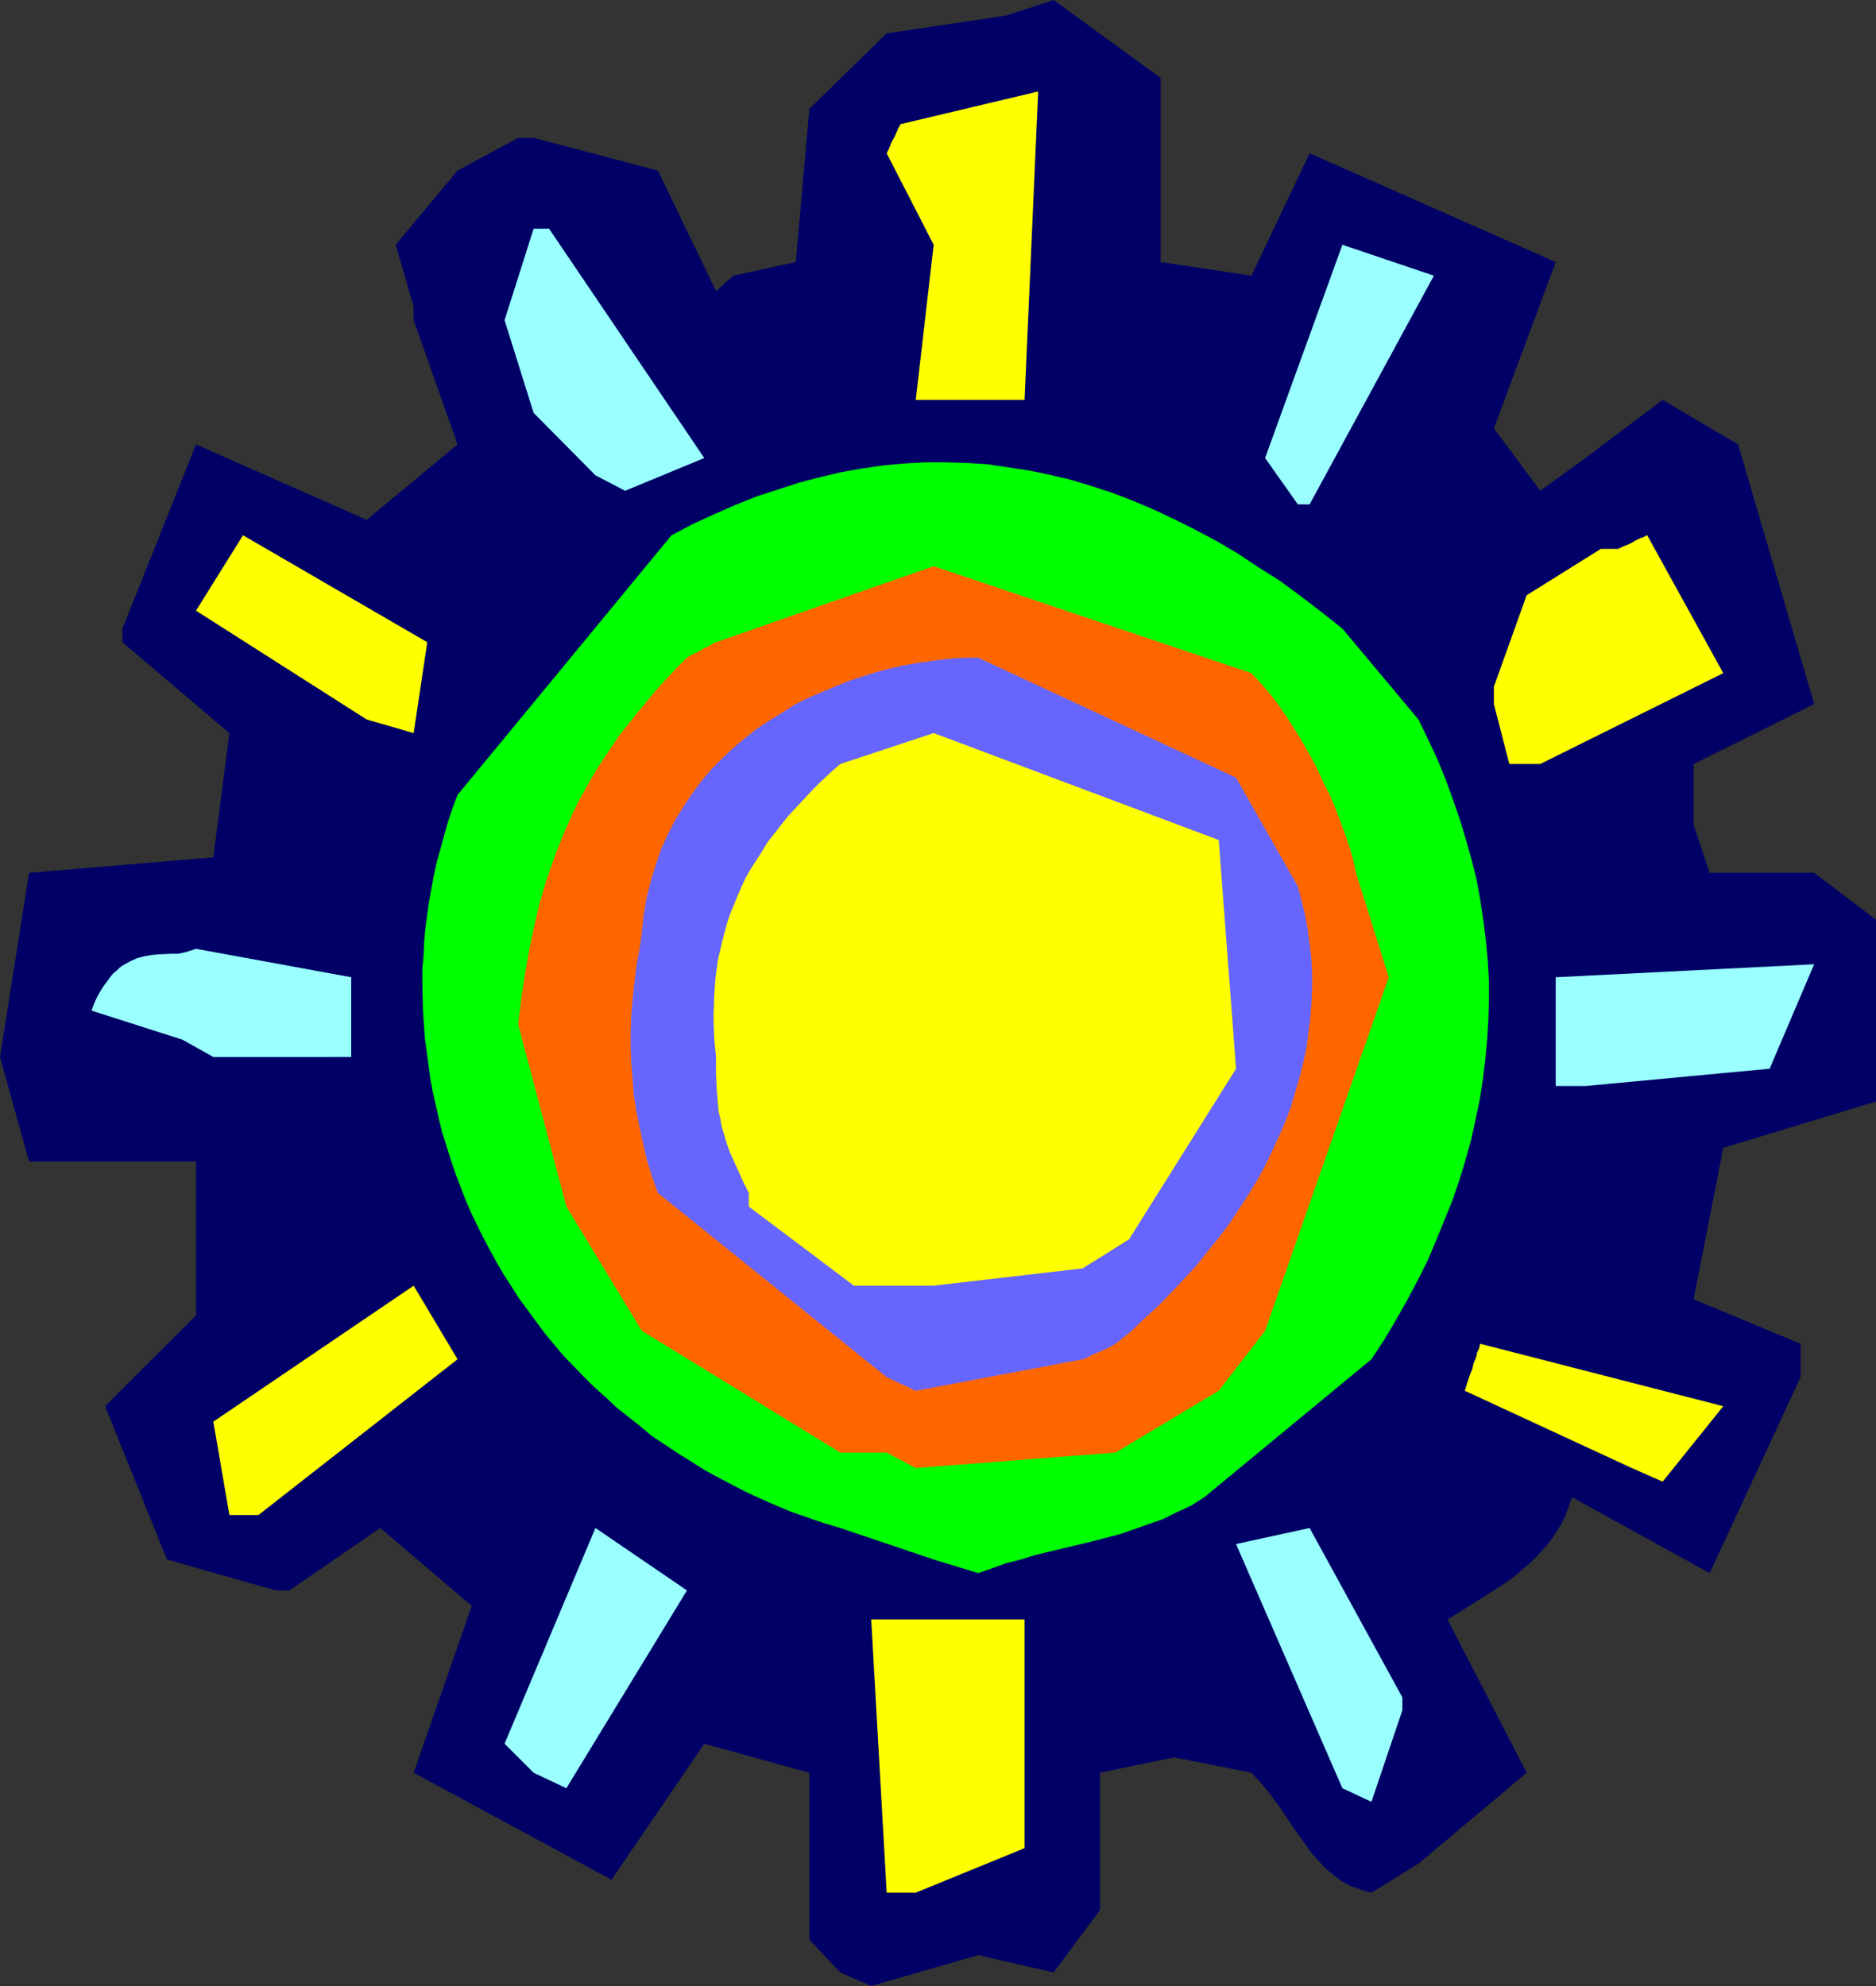
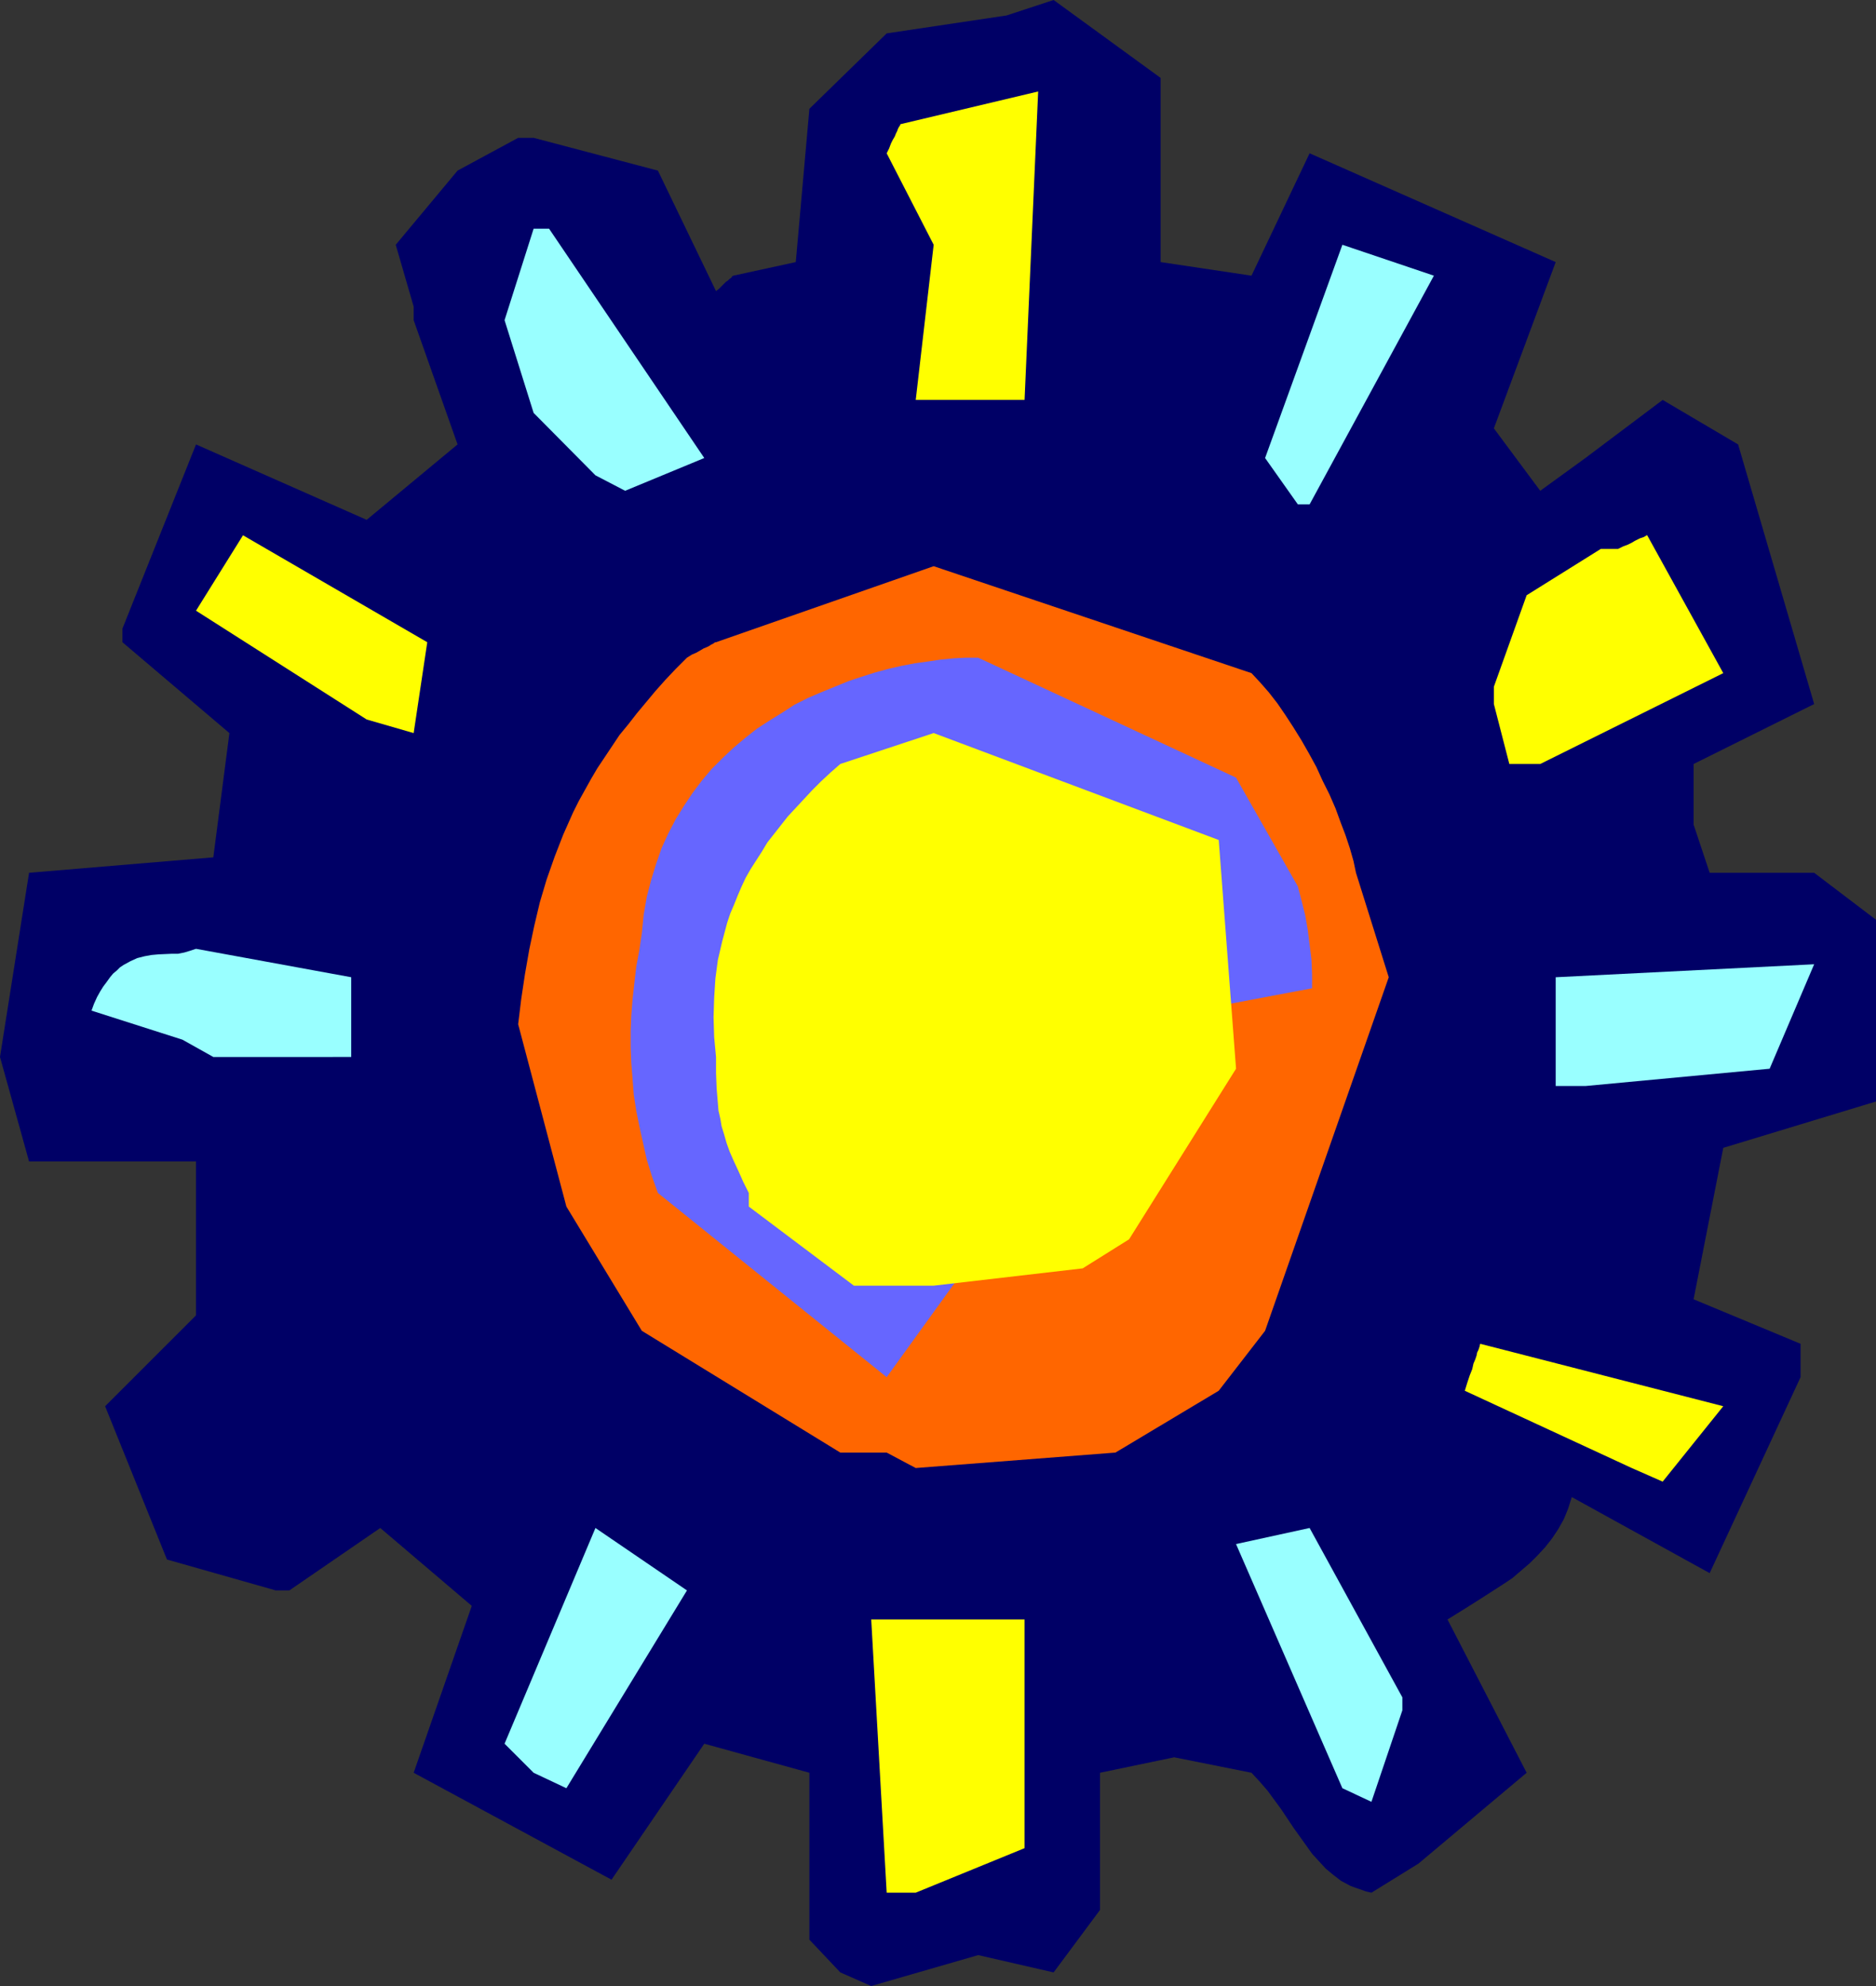
<svg xmlns="http://www.w3.org/2000/svg" xmlns:ns1="http://sodipodi.sourceforge.net/DTD/sodipodi-0.dtd" xmlns:ns2="http://www.inkscape.org/namespaces/inkscape" version="1.0" width="129.724mm" height="137.353mm" id="svg17" ns1:docname="Sun 102.wmf">
  <rect width="100%" height="100%" fill="#333333" stroke="none" />
  <ns1:namedview id="namedview17" pagecolor="#ffffff" bordercolor="#000000" borderopacity="0.25" ns2:showpageshadow="2" ns2:pageopacity="0.0" ns2:pagecheckerboard="0" ns2:deskcolor="#d1d1d1" ns2:document-units="mm" />
  <defs id="defs1">
    <pattern id="WMFhbasepattern" patternUnits="userSpaceOnUse" width="6" height="6" x="0" y="0" />
  </defs>
  <path style="fill:#000066;fill-opacity:1;fill-rule:evenodd;stroke:none" d="m 219.614,515.574 -8.08,-8.563 V 463.387 l -27.472,-7.594 -24.24,35.546 -51.712,-27.952 15.19,-43.624 -23.917,-20.358 -23.755,16.319 H 72.074 L 43.632,407.644 27.472,367.575 51.227,343.824 V 303.593 H 7.595 L 0,276.287 7.595,228.139 55.752,224.099 59.954,191.624 31.997,167.873 v -3.555 l 19.23,-48.148 44.602,19.712 23.755,-19.712 -11.474,-32.476 v -3.555 l -4.686,-16.157 16.16,-19.389 15.837,-8.563 h 4.04 l 32.482,8.563 15.19,31.506 0.808,-0.646 0.646,-0.646 0.646,-0.646 0.485,-0.485 0.485,-0.323 0.323,-0.323 0.646,-0.485 0.162,-0.323 0.323,-0.162 v 0 L 207.979,68.506 211.534,28.437 231.734,8.725 263.084,4.039 275.366,0 303.323,20.358 v 48.148 l 23.755,3.555 15.19,-31.991 64.317,28.437 -16.16,43.463 12.12,16.319 11.797,-8.563 20.2,-15.188 19.715,11.633 19.877,67.86 -31.512,15.672 v 15.834 l 4.202,12.603 h 12.12 15.19 l 16.16,12.279 v 47.502 l -39.915,12.118 -7.757,39.585 27.957,11.633 v 8.725 l -23.755,51.218 -36.037,-19.873 -0.97,3.07 -1.131,2.747 -1.454,2.585 -1.616,2.424 -1.778,2.262 -1.939,2.1 -2.101,2.1 -2.262,1.939 -2.262,1.939 -2.424,1.616 -5.01,3.231 -4.848,3.07 -4.686,2.908 20.685,40.07 -28.28,23.751 -12.282,7.594 -1.454,-0.323 -1.293,-0.485 -1.454,-0.485 -1.293,-0.485 -2.424,-1.293 -2.101,-1.616 -1.939,-1.616 -1.778,-1.939 -1.778,-1.939 -1.616,-2.262 -3.232,-4.524 -3.232,-4.847 -1.778,-2.424 -1.778,-2.424 -2.101,-2.424 -2.101,-2.262 -20.2,-4.039 -19.392,4.039 v 35.869 l -12.12,16.319 -19.715,-4.524 -27.957,8.079 z" id="path1" />
  <path style="fill:#ffff00;fill-opacity:1;fill-rule:evenodd;stroke:none" d="m 231.734,494.731 -4.04,-71.415 h 40.077 v 59.781 l -28.442,11.633 z" id="path2" />
  <path style="fill:#99ffff;fill-opacity:1;fill-rule:evenodd;stroke:none" d="m 350.833,467.426 -27.795,-63.821 19.23,-4.201 24.24,44.271 v 3.393 l -8.08,23.913 z" id="path3" />
  <path style="fill:#99ffff;fill-opacity:1;fill-rule:evenodd;stroke:none" d="m 139.461,463.387 -7.595,-7.594 23.755,-56.388 23.917,16.319 -31.512,51.703 z" id="path4" />
-   <path style="fill:#00ff00;fill-opacity:1;fill-rule:evenodd;stroke:none" d="m 244.016,407.644 -24.402,-8.24 -4.363,-1.293 -4.202,-1.454 -4.202,-1.454 -3.878,-1.616 -4.04,-1.777 -3.878,-1.777 -3.717,-1.939 -3.717,-1.939 -3.555,-1.939 -3.555,-2.262 -3.394,-2.1 -3.394,-2.262 -3.394,-2.262 -3.07,-2.585 -3.07,-2.424 -3.07,-2.424 -2.909,-2.747 -2.909,-2.585 -2.747,-2.747 -5.333,-5.493 -2.424,-2.908 -2.424,-2.908 -2.262,-3.07 -4.525,-6.14 -1.939,-3.07 -2.101,-3.231 -1.778,-3.07 -1.778,-3.231 -1.778,-3.393 -1.616,-3.231 -1.616,-3.393 -1.454,-3.393 -1.293,-3.393 -1.293,-3.393 -1.131,-3.393 -1.131,-3.555 -1.131,-3.555 -0.808,-3.393 -0.808,-3.555 -0.808,-3.555 -0.646,-3.555 -0.485,-3.555 -0.485,-3.555 -0.485,-3.555 -0.485,-7.271 -0.162,-7.109 v -3.555 l 0.323,-3.555 0.162,-3.716 0.323,-3.555 0.485,-3.555 0.485,-3.393 0.646,-3.555 0.646,-3.555 0.808,-3.555 0.97,-3.393 0.97,-3.555 0.97,-3.393 1.131,-3.393 1.293,-3.393 55.914,-67.86 5.494,-2.908 5.656,-2.585 5.494,-2.424 5.656,-2.262 5.494,-1.777 5.494,-1.777 5.494,-1.454 5.494,-1.293 5.494,-0.969 5.494,-0.808 5.333,-0.485 5.494,-0.323 h 5.494 l 5.494,0.162 5.333,0.323 5.494,0.808 5.333,0.808 5.494,1.131 5.494,1.293 5.333,1.616 5.494,1.777 5.494,2.1 5.333,2.262 5.494,2.585 5.494,2.747 5.494,2.908 5.494,3.231 5.333,3.555 5.656,3.555 5.494,4.039 5.494,4.201 5.494,4.362 19.877,23.751 2.586,5.332 2.424,5.17 2.101,5.17 1.939,5.332 1.778,5.17 1.616,5.332 1.454,5.17 1.293,5.17 0.97,5.332 0.808,5.332 0.646,5.17 0.485,5.332 0.323,5.17 v 5.17 l -0.162,5.332 -0.323,5.17 -0.485,5.17 -0.646,5.332 -0.808,5.17 -1.131,5.332 -1.131,5.17 -1.454,5.17 -1.616,5.332 -1.778,5.17 -2.101,5.17 -2.101,5.17 -2.262,5.332 -2.586,5.17 -2.747,5.17 -2.909,5.17 -3.07,5.17 -3.394,5.17 -43.632,36.03 -3.555,2.262 -3.878,1.777 -3.555,1.777 -3.717,1.293 -3.717,1.293 -3.717,1.293 -7.434,1.939 -7.434,1.777 -7.434,1.777 -3.555,1.131 -3.878,0.969 -3.555,1.293 -3.717,1.293 z" id="path5" />
-   <path style="fill:#ffff00;fill-opacity:1;fill-rule:evenodd;stroke:none" d="m 59.954,396.011 -4.202,-24.397 52.358,-35.546 11.474,19.227 -52.035,40.716 z" id="path6" />
  <path style="fill:#ffff00;fill-opacity:1;fill-rule:evenodd;stroke:none" d="m 426.462,383.732 -43.632,-20.196 0.646,-2.1 0.646,-1.939 0.646,-1.616 0.323,-1.454 0.485,-1.131 0.323,-0.969 0.162,-0.808 0.323,-0.646 0.162,-0.485 0.162,-0.485 v -0.162 l 0.162,-0.485 63.509,16.319 -15.837,19.712 z" id="path7" />
  <path style="fill:#ff6600;fill-opacity:1;fill-rule:evenodd;stroke:none" d="m 231.734,379.693 h -12.12 l -51.874,-31.83 -19.715,-32.476 -12.605,-47.664 0.808,-6.624 0.97,-6.463 1.131,-6.463 1.293,-6.14 1.454,-6.14 1.778,-5.978 2.101,-5.978 2.262,-5.817 2.586,-5.817 1.454,-2.908 1.616,-2.908 1.616,-2.908 1.616,-2.747 1.939,-2.908 1.939,-2.908 1.939,-2.908 2.262,-2.747 2.262,-2.908 2.424,-2.908 2.424,-2.908 2.586,-2.908 2.747,-2.908 2.909,-2.908 1.293,-0.808 1.131,-0.485 1.131,-0.646 0.808,-0.485 0.808,-0.323 0.646,-0.323 0.485,-0.323 0.323,-0.162 0.323,-0.162 0.162,-0.162 0.323,-0.162 h 0.162 l 56.883,-19.873 83.062,27.952 2.262,2.424 2.262,2.585 2.262,2.908 2.101,3.07 2.101,3.231 2.101,3.393 1.939,3.393 1.939,3.555 1.616,3.555 1.778,3.555 1.616,3.716 1.293,3.555 1.293,3.393 1.131,3.393 0.97,3.393 0.646,3.07 8.565,27.306 -32.32,92.419 -12.12,15.672 -26.987,16.157 -52.197,4.039 z" id="path8" />
-   <path style="fill:#6666ff;fill-opacity:1;fill-rule:evenodd;stroke:none" d="m 231.734,359.981 -59.792,-48.148 -1.616,-4.524 -1.293,-4.201 -0.97,-4.362 -0.97,-4.362 -0.808,-4.039 -0.646,-4.201 -0.323,-4.201 -0.323,-4.039 -0.162,-4.201 v -4.201 l 0.162,-4.039 0.323,-4.201 0.485,-4.362 0.485,-4.201 0.808,-4.362 0.646,-4.362 0.485,-4.847 0.808,-4.686 1.131,-4.362 1.293,-4.201 1.454,-4.201 1.778,-3.878 1.939,-3.716 2.101,-3.393 2.262,-3.393 2.424,-3.231 2.586,-3.07 2.909,-2.908 2.747,-2.585 3.07,-2.585 3.07,-2.424 3.232,-2.1 3.394,-2.1 3.232,-2.1 3.555,-1.777 3.394,-1.454 3.555,-1.454 3.555,-1.454 3.394,-1.131 3.555,-1.131 3.555,-0.969 3.555,-0.808 3.394,-0.646 3.555,-0.485 3.232,-0.485 3.394,-0.323 3.07,-0.162 h 3.232 l 67.387,31.345 16.16,28.437 0.97,3.716 0.97,3.878 0.646,3.716 0.485,3.878 0.485,3.878 0.162,3.878 v 3.716 l -0.162,3.878 -0.323,3.878 -0.485,3.878 -0.485,3.878 -0.808,3.716 -0.97,3.878 -1.131,3.878 -1.131,3.878 -1.454,3.878 -1.616,3.716 -1.778,3.878 -1.778,3.716 -2.101,3.878 -2.262,3.716 -2.424,3.716 -2.424,3.716 -2.747,3.716 -2.909,3.555 -2.909,3.716 -3.232,3.555 -3.394,3.555 -3.394,3.555 -3.717,3.393 -3.717,3.555 -4.04,3.231 -1.454,0.808 -1.293,0.646 -1.131,0.485 -1.131,0.485 -0.808,0.323 -0.646,0.323 -0.485,0.323 -0.485,0.162 -0.323,0.162 -0.323,0.162 -0.323,0.162 h -0.162 l -43.632,8.24 z" id="path9" />
+   <path style="fill:#6666ff;fill-opacity:1;fill-rule:evenodd;stroke:none" d="m 231.734,359.981 -59.792,-48.148 -1.616,-4.524 -1.293,-4.201 -0.97,-4.362 -0.97,-4.362 -0.808,-4.039 -0.646,-4.201 -0.323,-4.201 -0.323,-4.039 -0.162,-4.201 v -4.201 l 0.162,-4.039 0.323,-4.201 0.485,-4.362 0.485,-4.201 0.808,-4.362 0.646,-4.362 0.485,-4.847 0.808,-4.686 1.131,-4.362 1.293,-4.201 1.454,-4.201 1.778,-3.878 1.939,-3.716 2.101,-3.393 2.262,-3.393 2.424,-3.231 2.586,-3.07 2.909,-2.908 2.747,-2.585 3.07,-2.585 3.07,-2.424 3.232,-2.1 3.394,-2.1 3.232,-2.1 3.555,-1.777 3.394,-1.454 3.555,-1.454 3.555,-1.454 3.394,-1.131 3.555,-1.131 3.555,-0.969 3.555,-0.808 3.394,-0.646 3.555,-0.485 3.232,-0.485 3.394,-0.323 3.07,-0.162 h 3.232 l 67.387,31.345 16.16,28.437 0.97,3.716 0.97,3.878 0.646,3.716 0.485,3.878 0.485,3.878 0.162,3.878 v 3.716 h -0.162 l -43.632,8.24 z" id="path9" />
  <path style="fill:#ffff00;fill-opacity:1;fill-rule:evenodd;stroke:none" d="m 235.289,336.068 h -12.12 l -27.472,-20.681 v -3.555 l -1.454,-2.908 -1.293,-2.908 -1.131,-2.424 -1.131,-2.585 -0.808,-2.262 -0.646,-2.262 -0.646,-2.1 -0.323,-1.939 -0.485,-2.1 -0.162,-1.939 -0.323,-3.878 -0.162,-4.039 v -4.201 l -0.485,-5.17 -0.162,-5.17 0.162,-5.17 0.323,-5.009 0.646,-4.847 1.131,-4.847 1.293,-4.847 0.808,-2.424 0.97,-2.262 0.97,-2.424 0.97,-2.262 1.131,-2.424 1.293,-2.262 1.454,-2.262 1.454,-2.262 1.454,-2.424 1.778,-2.262 1.778,-2.262 1.778,-2.262 2.101,-2.262 2.101,-2.262 2.101,-2.262 2.424,-2.424 2.424,-2.262 2.586,-2.262 24.402,-8.079 74.498,27.952 4.525,59.781 -27.957,44.594 -12.12,7.594 -38.946,4.524 z" id="path10" />
  <path style="fill:#99ffff;fill-opacity:1;fill-rule:evenodd;stroke:none" d="m 406.585,283.881 v -28.437 l 67.549,-3.393 -11.635,27.306 -48.157,4.524 z" id="path11" />
  <path style="fill:#99ffff;fill-opacity:1;fill-rule:evenodd;stroke:none" d="m 47.672,271.763 -23.755,-7.594 0.646,-1.777 0.808,-1.777 0.808,-1.454 0.808,-1.293 0.97,-1.293 0.808,-1.131 0.808,-0.969 0.97,-0.808 0.808,-0.808 0.97,-0.646 1.778,-0.969 1.778,-0.808 1.939,-0.485 1.778,-0.323 1.778,-0.162 3.555,-0.162 h 1.616 l 1.616,-0.323 1.616,-0.485 1.454,-0.485 40.562,7.432 v 20.843 H 55.752 Z" id="path12" />
  <path style="fill:#ffff00;fill-opacity:1;fill-rule:evenodd;stroke:none" d="m 394.465,199.702 -4.04,-15.672 v -4.524 l 8.565,-23.913 19.392,-12.118 h 4.525 l 1.293,-0.646 1.293,-0.485 0.97,-0.485 0.808,-0.485 0.646,-0.323 0.646,-0.323 0.485,-0.162 0.485,-0.162 0.323,-0.162 0.485,-0.323 h 0.162 l 19.877,36.03 -47.834,23.751 z" id="path13" />
  <path style="fill:#ffff00;fill-opacity:1;fill-rule:evenodd;stroke:none" d="m 95.829,188.069 -44.602,-28.437 12.282,-19.712 48.157,27.952 -3.555,23.751 z" id="path14" />
  <path style="fill:#99ffff;fill-opacity:1;fill-rule:evenodd;stroke:none" d="m 339.198,131.842 -8.565,-12.118 20.2,-55.742 23.917,8.079 -32.482,59.781 z" id="path15" />
  <path style="fill:#99ffff;fill-opacity:1;fill-rule:evenodd;stroke:none" d="m 155.621,124.248 -16.16,-16.319 -7.595,-24.236 7.595,-23.913 h 4.04 l 40.562,59.943 -20.685,8.563 z" id="path16" />
  <path style="fill:#ffff00;fill-opacity:1;fill-rule:evenodd;stroke:none" d="m 239.329,104.537 4.686,-40.554 -12.282,-23.913 0.646,-1.293 0.485,-1.293 0.485,-0.969 0.485,-0.808 0.323,-0.808 0.323,-0.646 0.162,-0.485 0.162,-0.323 0.162,-0.323 0.162,-0.162 0.162,-0.323 v -0.162 l 36.037,-8.563 -3.555,80.624 h -20.362 z" id="path17" />
</svg>